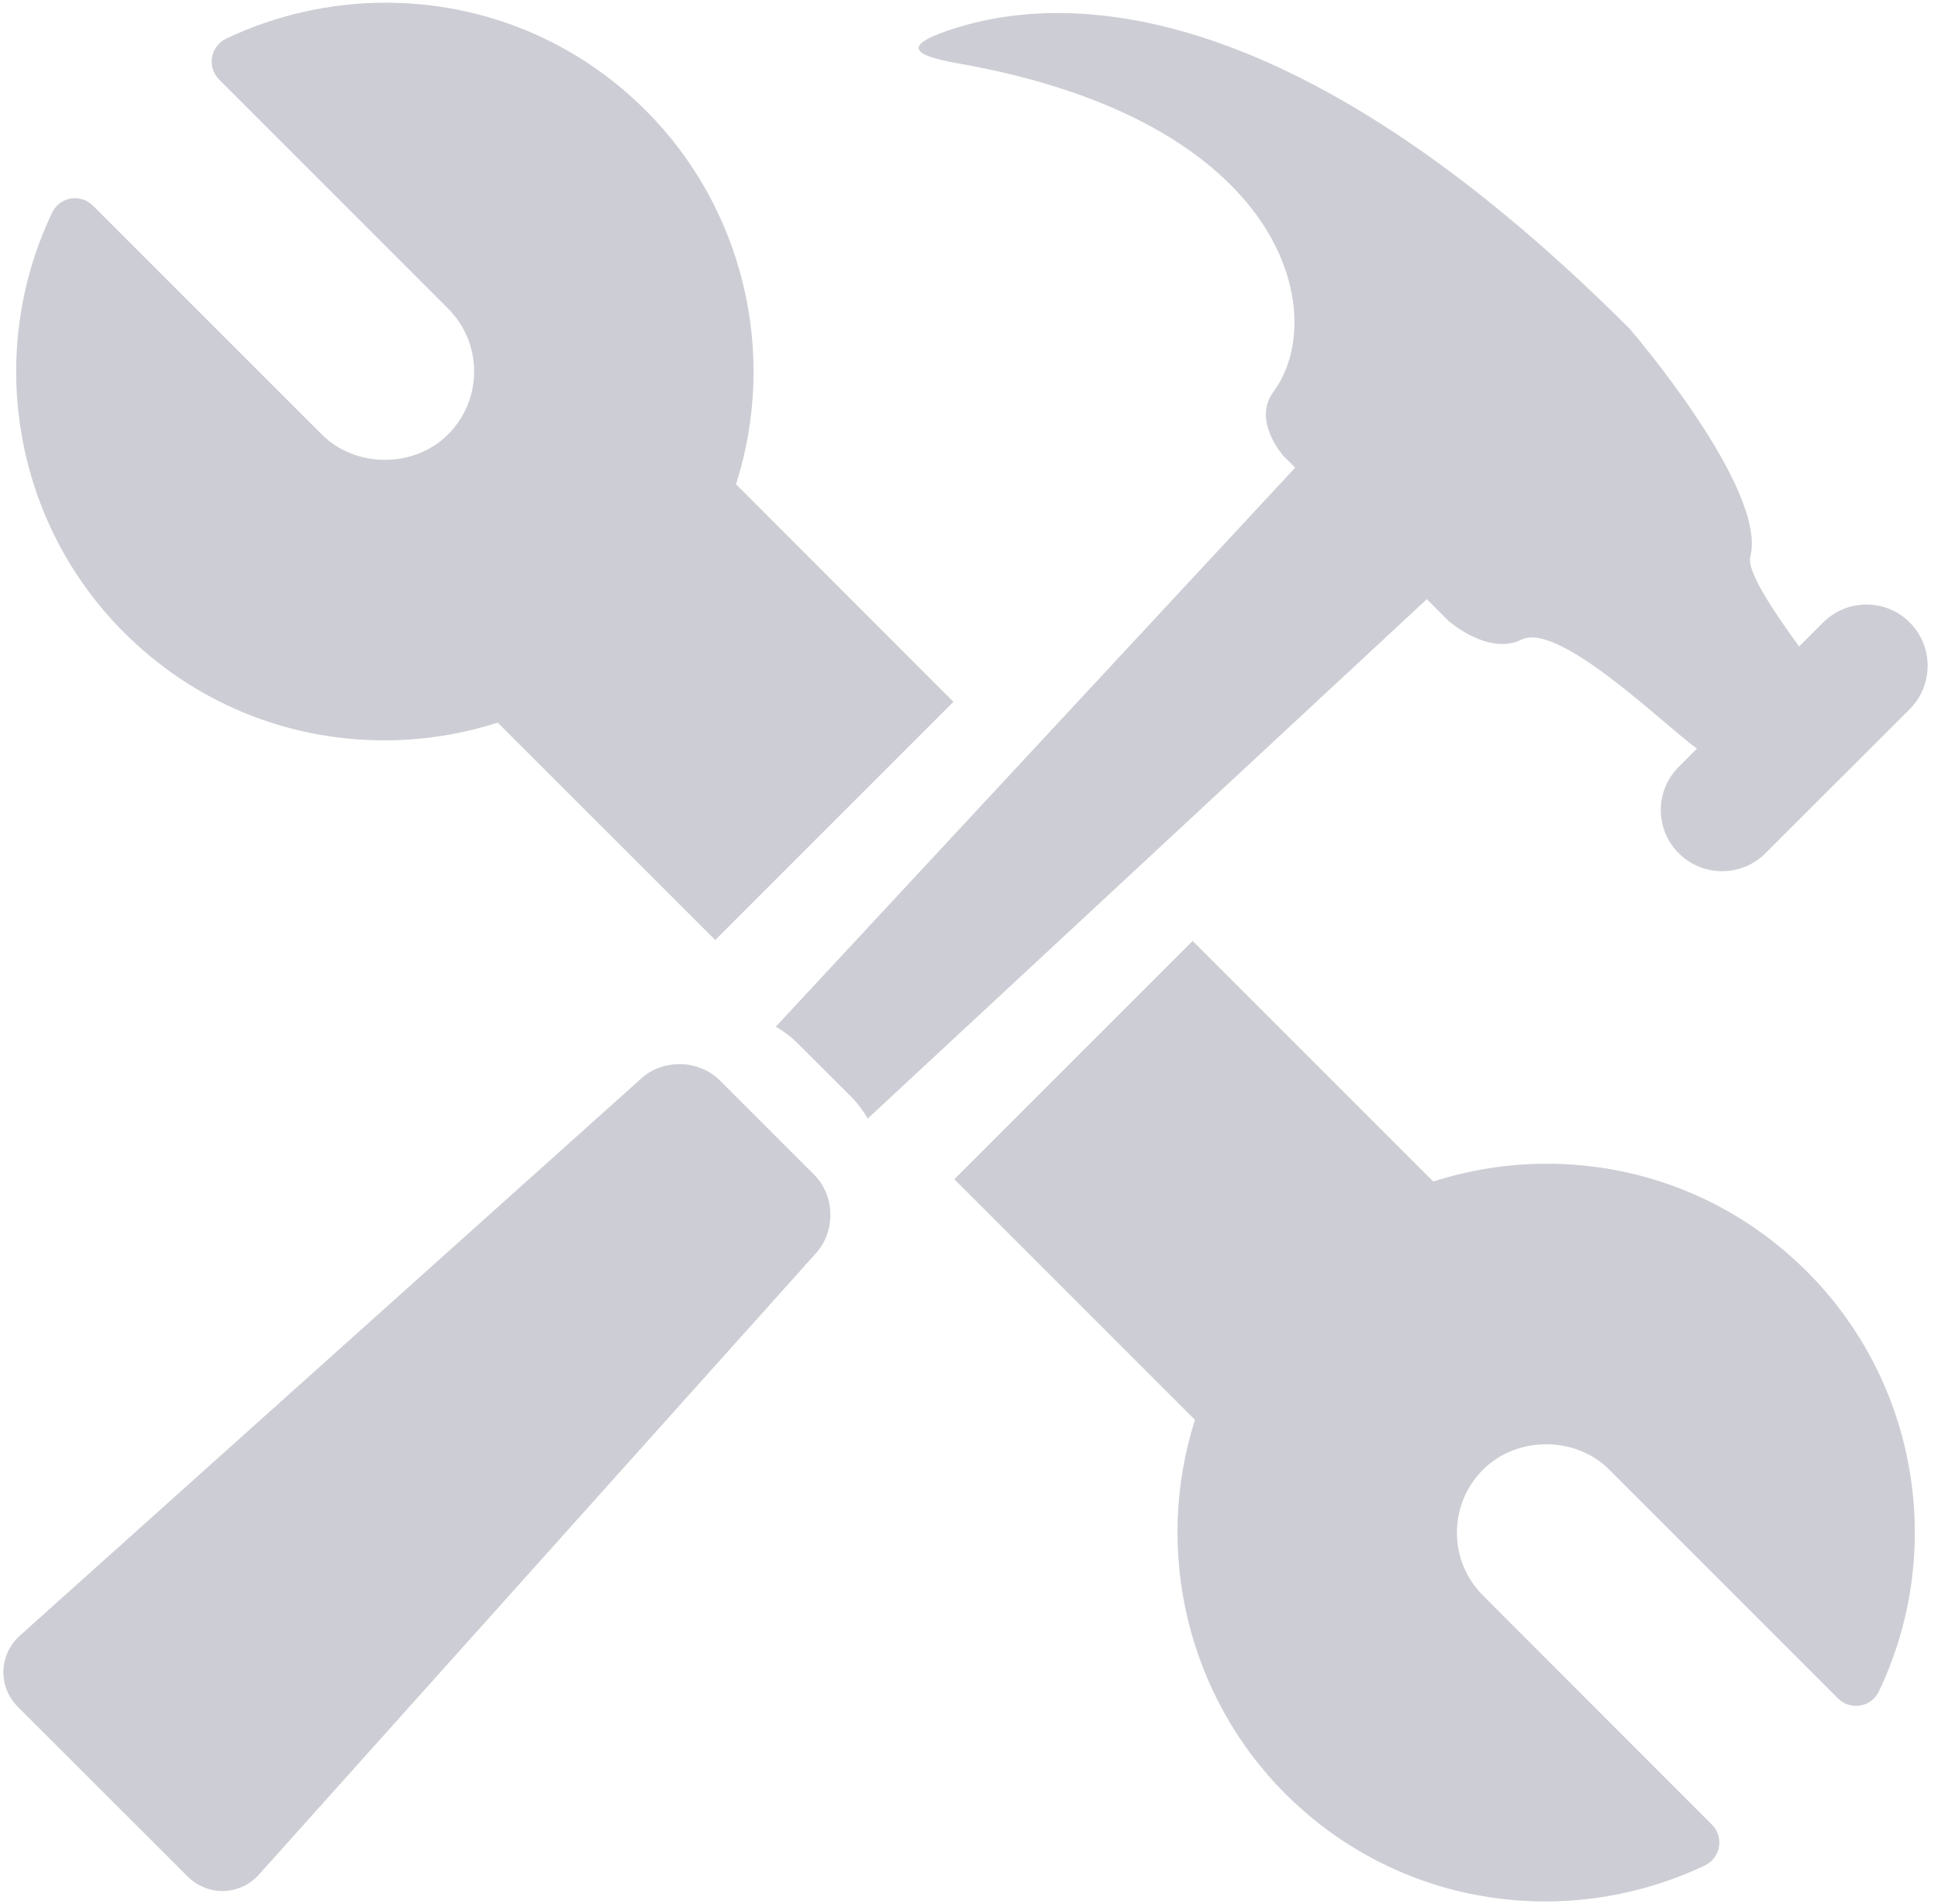
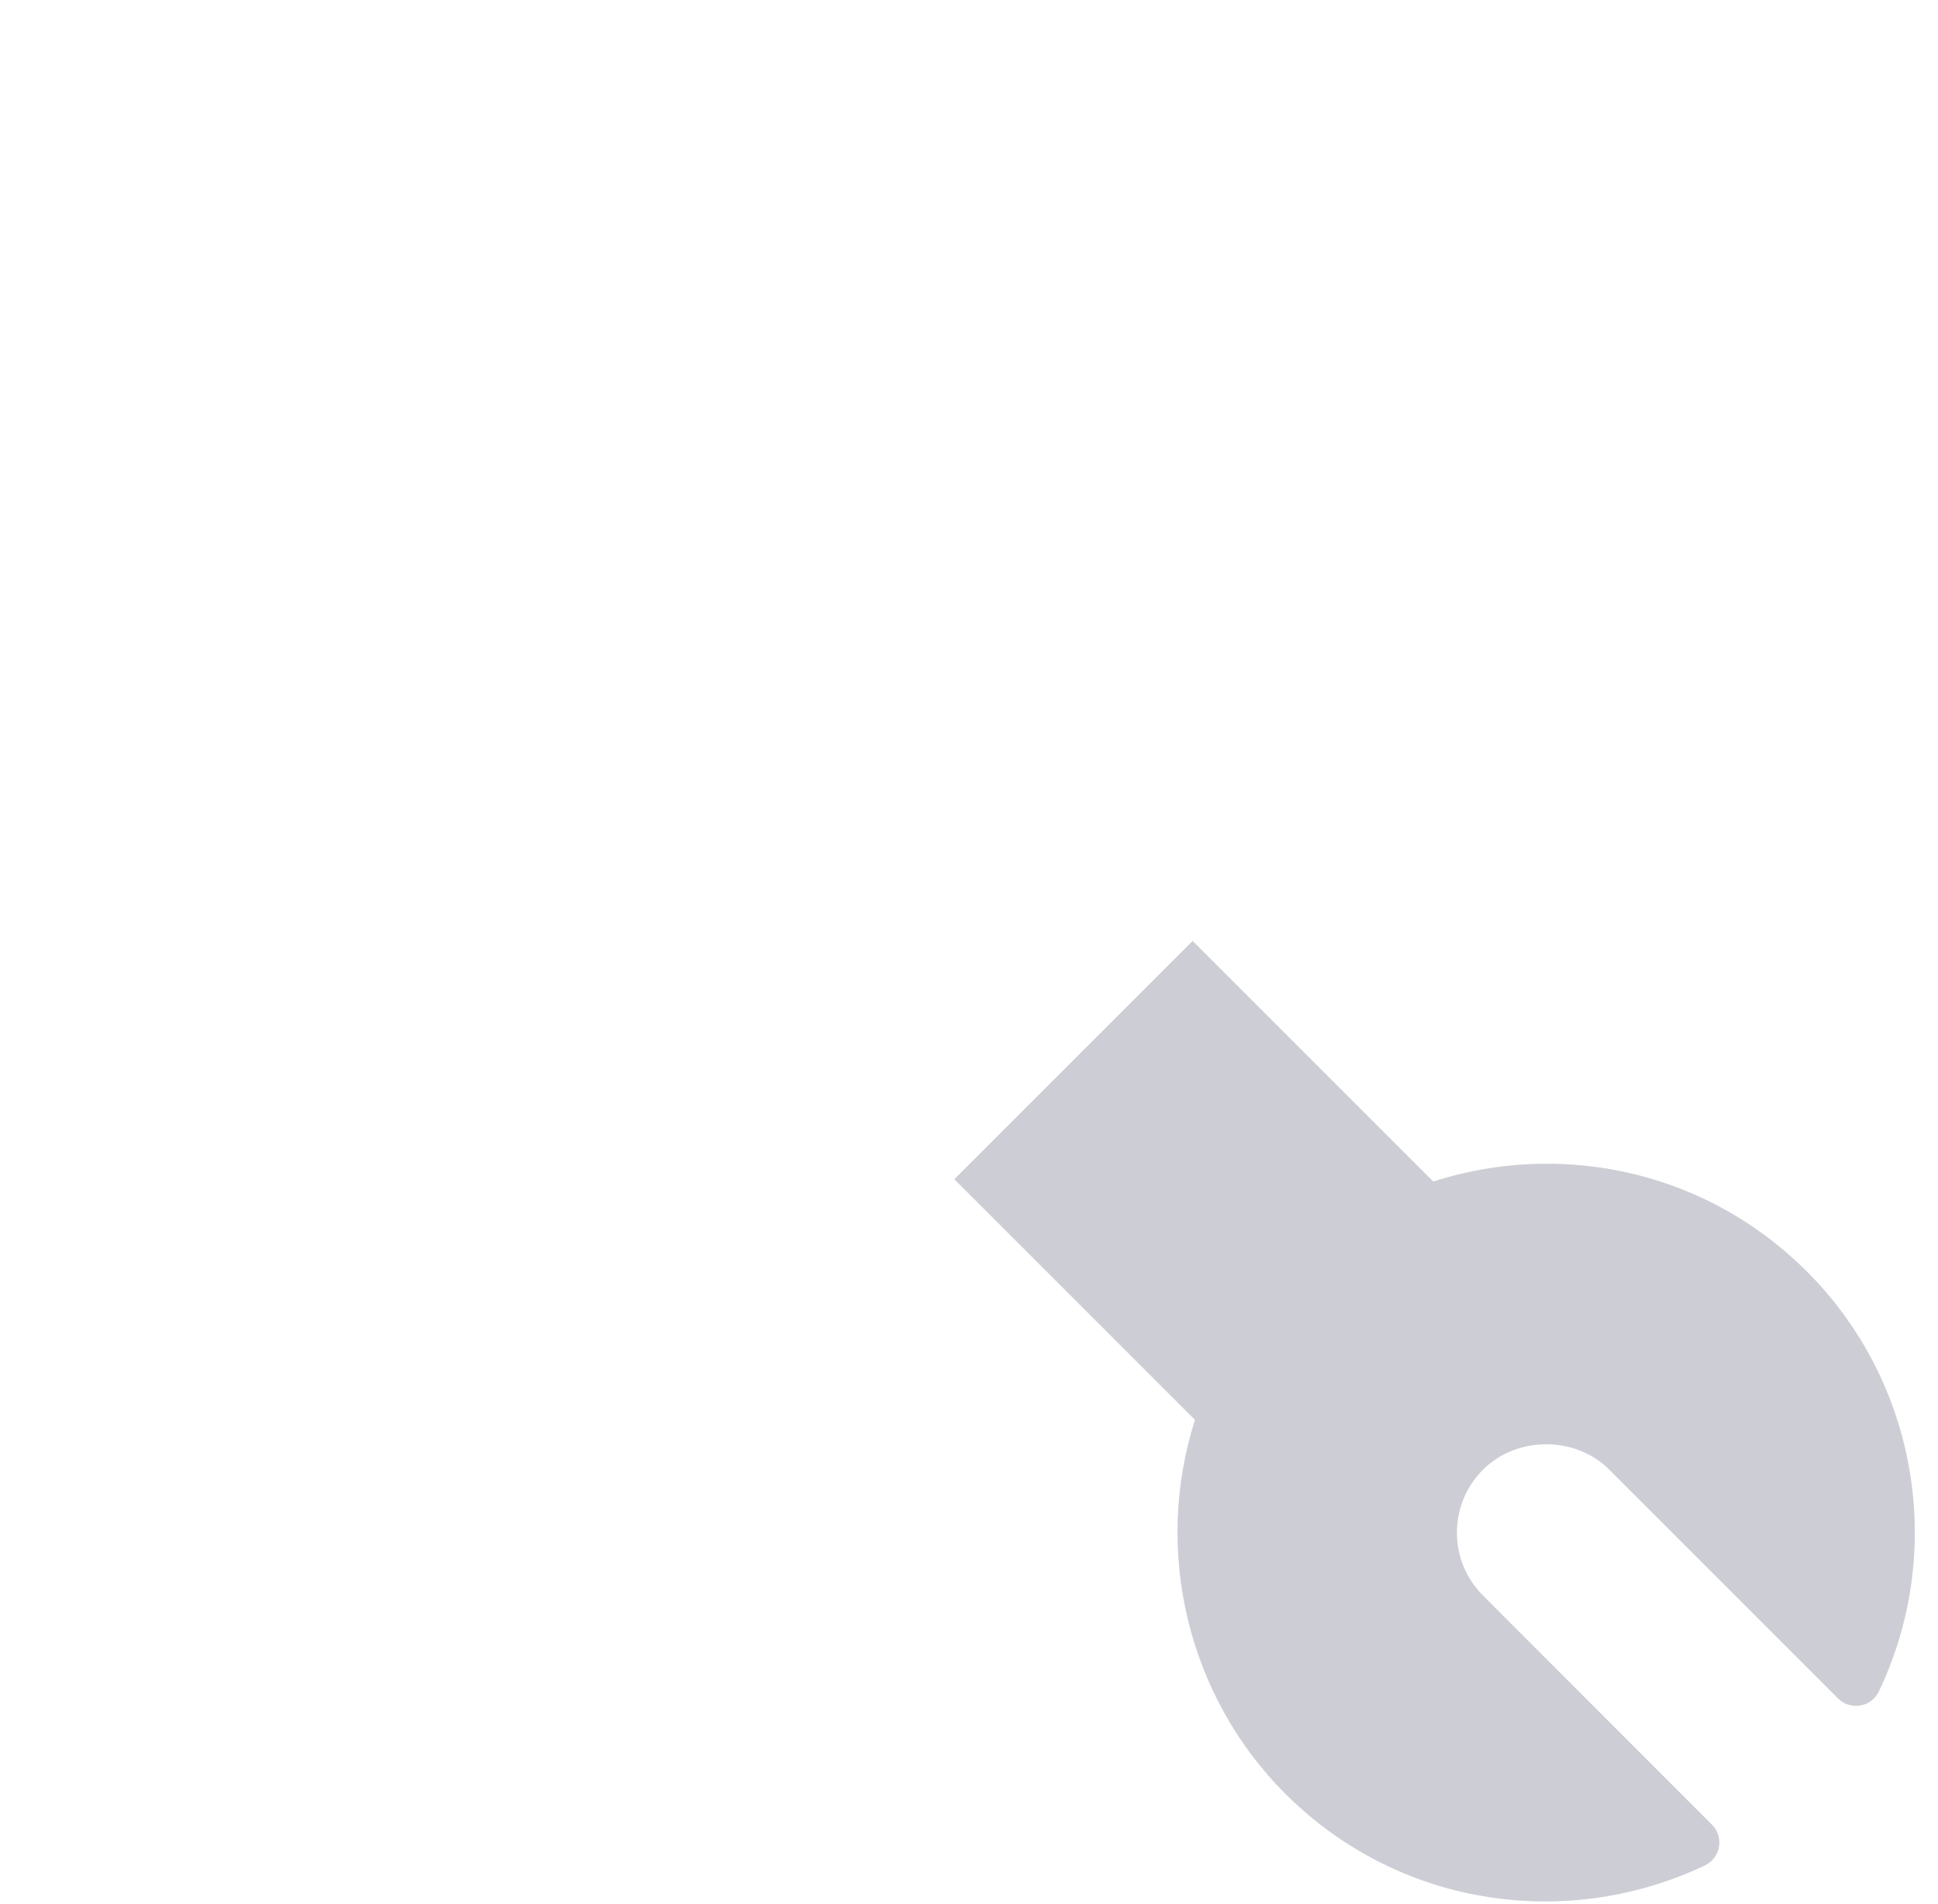
<svg xmlns="http://www.w3.org/2000/svg" width="57px" height="56px" viewBox="0 0 57 56" version="1.1">
  <title>handyman-tools</title>
  <desc>Created with Sketch.</desc>
  <g id="Mobile" stroke="none" stroke-width="1" fill="none" fill-rule="evenodd">
    <g id="katalog---L" transform="translate(-486, -3157)" fill="#CDCED5" fill-rule="nonzero">
      <g id="items" transform="translate(180, 2868)">
        <g id="Group-10">
          <g id="Group-6" transform="translate(206, 253)">
            <g id="handyman-tools" transform="translate(100, 36)">
-               <path d="M11.308,21.774 C12.446,21.774 13.563,21.596 14.639,21.253 L21.036,27.646 L28.042,20.641 L21.648,14.242 C22.881,10.39 21.868,6.122 18.995,3.25 C16.95,1.205 14.228,0.079 11.337,0.079 C9.722,0.079 8.103,0.445 6.65,1.137 C6.43,1.242 6.277,1.446 6.236,1.685 C6.196,1.923 6.273,2.166 6.443,2.338 L13.174,9.07 C13.671,9.567 13.945,10.226 13.945,10.925 C13.945,11.626 13.67,12.284 13.174,12.78 C12.185,13.772 10.457,13.772 9.466,12.778 L2.733,6.047 C2.561,5.874 2.312,5.799 2.08,5.839 C1.841,5.88 1.638,6.034 1.533,6.253 C-0.444,10.397 0.403,15.359 3.646,18.6 C5.693,20.646 8.414,21.774 11.308,21.774 Z" id="Path" />
              <path d="M45.49,34.225 C44.35,34.225 43.231,34.404 42.154,34.748 L35.078,27.672 L28.068,34.681 L35.146,41.759 C33.916,45.609 34.928,49.876 37.798,52.75 C39.844,54.795 42.566,55.922 45.457,55.922 C47.073,55.922 48.692,55.555 50.145,54.862 C50.364,54.758 50.518,54.554 50.559,54.315 C50.6,54.076 50.522,53.833 50.351,53.662 L43.621,46.928 C43.125,46.433 42.851,45.775 42.851,45.076 C42.851,44.375 43.124,43.717 43.622,43.22 C44.614,42.228 46.339,42.229 47.329,43.221 L54.06,49.952 C54.232,50.123 54.472,50.199 54.714,50.16 C54.953,50.118 55.157,49.965 55.261,49.746 C57.238,45.602 56.391,40.641 53.148,37.399 C51.103,35.353 48.382,34.225 45.49,34.225 Z" id="Path" />
-               <path d="M42.61,18.267 C42.61,18.267 43.781,19.293 44.746,18.814 C45.838,18.265 48.912,21.295 49.893,22.004 C49.896,22.007 49.903,22.007 49.914,22.012 L49.378,22.551 C48.67,23.251 48.67,24.394 49.376,25.095 C50.082,25.798 51.218,25.798 51.924,25.095 L56.169,20.855 C56.871,20.15 56.871,19.009 56.168,18.306 C55.468,17.604 54.325,17.604 53.622,18.306 L52.915,19.013 C52.329,18.206 51.355,16.831 51.479,16.375 C51.997,14.38 47.929,9.667 47.929,9.667 C37.828,-0.432 31.081,-0.203 27.871,0.901 C26.582,1.344 26.821,1.625 28.159,1.861 C37.898,3.561 39.106,9.304 37.455,11.519 C36.82,12.375 37.746,13.408 37.746,13.408 L38.094,13.753 L22.818,30.194 C23.041,30.328 23.257,30.481 23.449,30.673 L25.048,32.269 C25.236,32.458 25.389,32.673 25.522,32.896 L41.966,17.622 L42.61,18.267 Z" id="Path" />
-               <path d="M21.175,31.778 C20.568,31.171 19.535,31.131 18.886,31.695 L0.613,48.078 C-0.039,48.641 -0.075,49.599 0.533,50.207 L5.51,55.181 C6.118,55.789 7.075,55.755 7.638,55.107 L24.025,36.828 C24.586,36.179 24.55,35.15 23.941,34.543 L21.175,31.778 Z" id="Path" />
            </g>
          </g>
        </g>
      </g>
    </g>
  </g>
</svg>